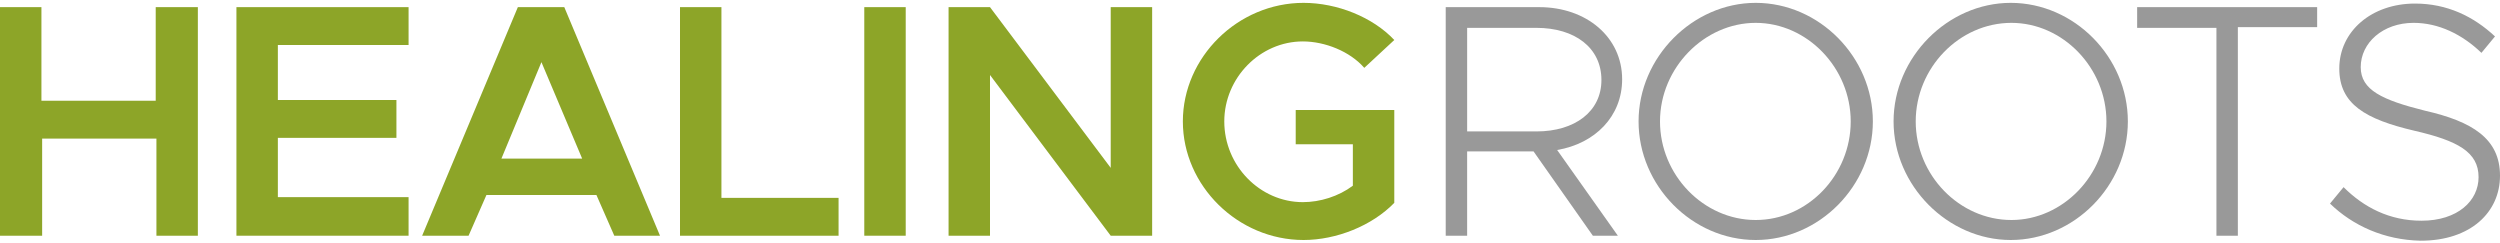
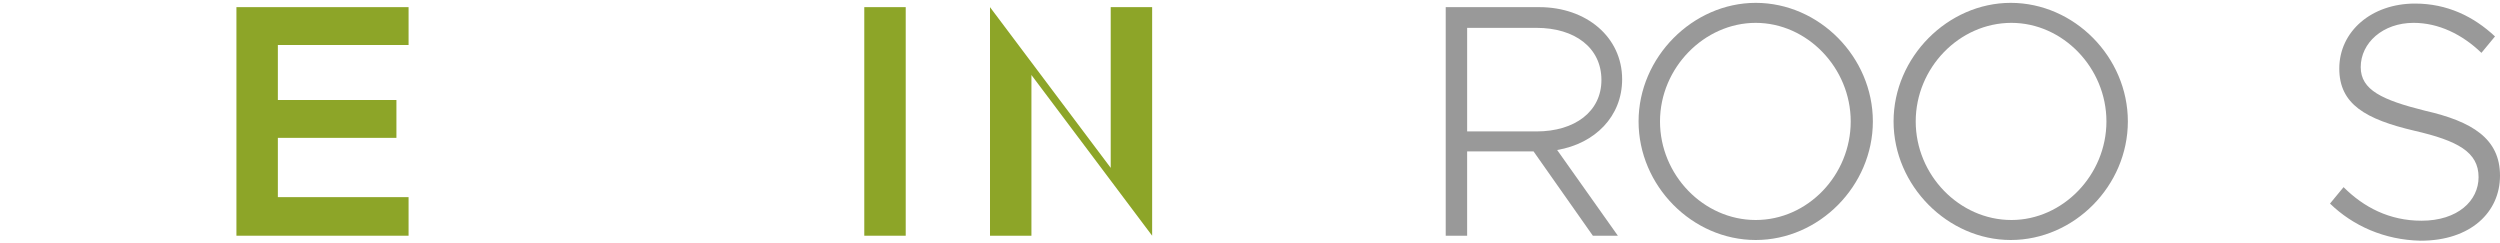
<svg xmlns="http://www.w3.org/2000/svg" version="1.1" id="Layer_1" x="0px" y="0px" viewBox="0 0 350 34" style="enable-background:new 0 0 350 34;" xml:space="preserve">
  <style type="text/css">
	.st0{fill:#8DA528;}
	.st1{fill:#999999;}
</style>
  <g>
-     <path class="st0" d="M27.7,1v32h-5.8V19.4h-16V33H0V1h5.8v13.1h16V1H27.7z" />
    <path class="st0" d="M38.9,6.3v7.7h16.6v5.3H38.9v8.3h18.3V33H33.1V1h24.1v5.3H38.9z" />
-     <path class="st0" d="M83.5,27.3H68.1L65.6,33h-6.5L72.5,1H79l13.4,32H86L83.5,27.3z M81.5,22.2L75.8,8.7l-5.6,13.5H81.5z" />
-     <path class="st0" d="M117.4,27.7V33H95.2V1h5.8v26.7H117.4z" />
    <path class="st0" d="M121,1h5.8v32H121V1z" />
-     <path class="st0" d="M132.8,1h5.8l16.9,22.5V1h5.8v32h-5.8l-16.9-22.5V33h-5.8V1z" />
-     <path class="st0" d="M181.5,15.4h13.7v13c-3.1,3.2-8.1,5.2-12.7,5.2c-9.2,0-16.9-7.6-16.9-16.6c0-9,7.7-16.6,16.9-16.6   c4.7,0,9.7,2,12.7,5.2L191,9.5c-2-2.3-5.5-3.7-8.6-3.7c-6,0-11,5.1-11,11.2c0,6.2,5,11.3,11,11.3c2.4,0,5-0.8,7-2.3v-5.8h-8V15.4z" />
+     <path class="st0" d="M132.8,1h5.8l16.9,22.5V1h5.8v32l-16.9-22.5V33h-5.8V1z" />
    <path class="st1" d="M218,21l8.5,12H223l-8.3-11.8h-9.3V33h-3V1h13.1c6.6,0,11.6,4.2,11.6,10.1C227.1,16.3,223.3,20.1,218,21z    M205.4,18.4h9.7c5.4,0,9.1-2.8,9.1-7.2c0-4.5-3.7-7.3-9.1-7.3h-9.7V18.4z" />
    <path class="st1" d="M229.4,17c0-9,7.6-16.6,16.4-16.6c8.9,0,16.4,7.6,16.4,16.6c0,9-7.5,16.6-16.4,16.6   C236.9,33.6,229.4,26,229.4,17z M259.1,17c0-7.5-6.1-13.8-13.3-13.8S232.4,9.5,232.4,17c0,7.5,6.1,13.8,13.4,13.8   S259.1,24.5,259.1,17z" />
    <path class="st1" d="M265.1,17c0-9,7.6-16.6,16.4-16.6c8.9,0,16.4,7.6,16.4,16.6c0,9-7.5,16.6-16.4,16.6   C272.7,33.6,265.1,26,265.1,17z M294.9,17c0-7.5-6.1-13.8-13.3-13.8c-7.3,0-13.4,6.3-13.4,13.8c0,7.5,6.1,13.8,13.4,13.8   C288.8,30.8,294.9,24.5,294.9,17z" />
-     <path class="st1" d="M310.3,3.9h-11.1V1h25.2v2.8h-11.1V33h-3V3.9z" />
    <path class="st1" d="M326.2,28.5l1.9-2.3c2.8,2.8,6.4,4.7,10.9,4.7c5.1,0,8-2.8,8-6.1c0-3.5-2.9-5.1-9-6.5   c-6.8-1.6-10.5-3.7-10.5-8.7c0-5.2,4.5-9.1,10.6-9.1c4.5,0,8.2,1.8,11.2,4.6l-1.9,2.3c-2.7-2.6-6-4.2-9.5-4.2   c-4.3,0-7.4,2.8-7.4,6.2c0,3.2,3,4.6,9,6.1c6.6,1.5,10.5,3.9,10.5,9.1c0,5.1-4.1,9.1-11.1,9.1C333.8,33.6,329.4,31.6,326.2,28.5z" />
  </g>
</svg>